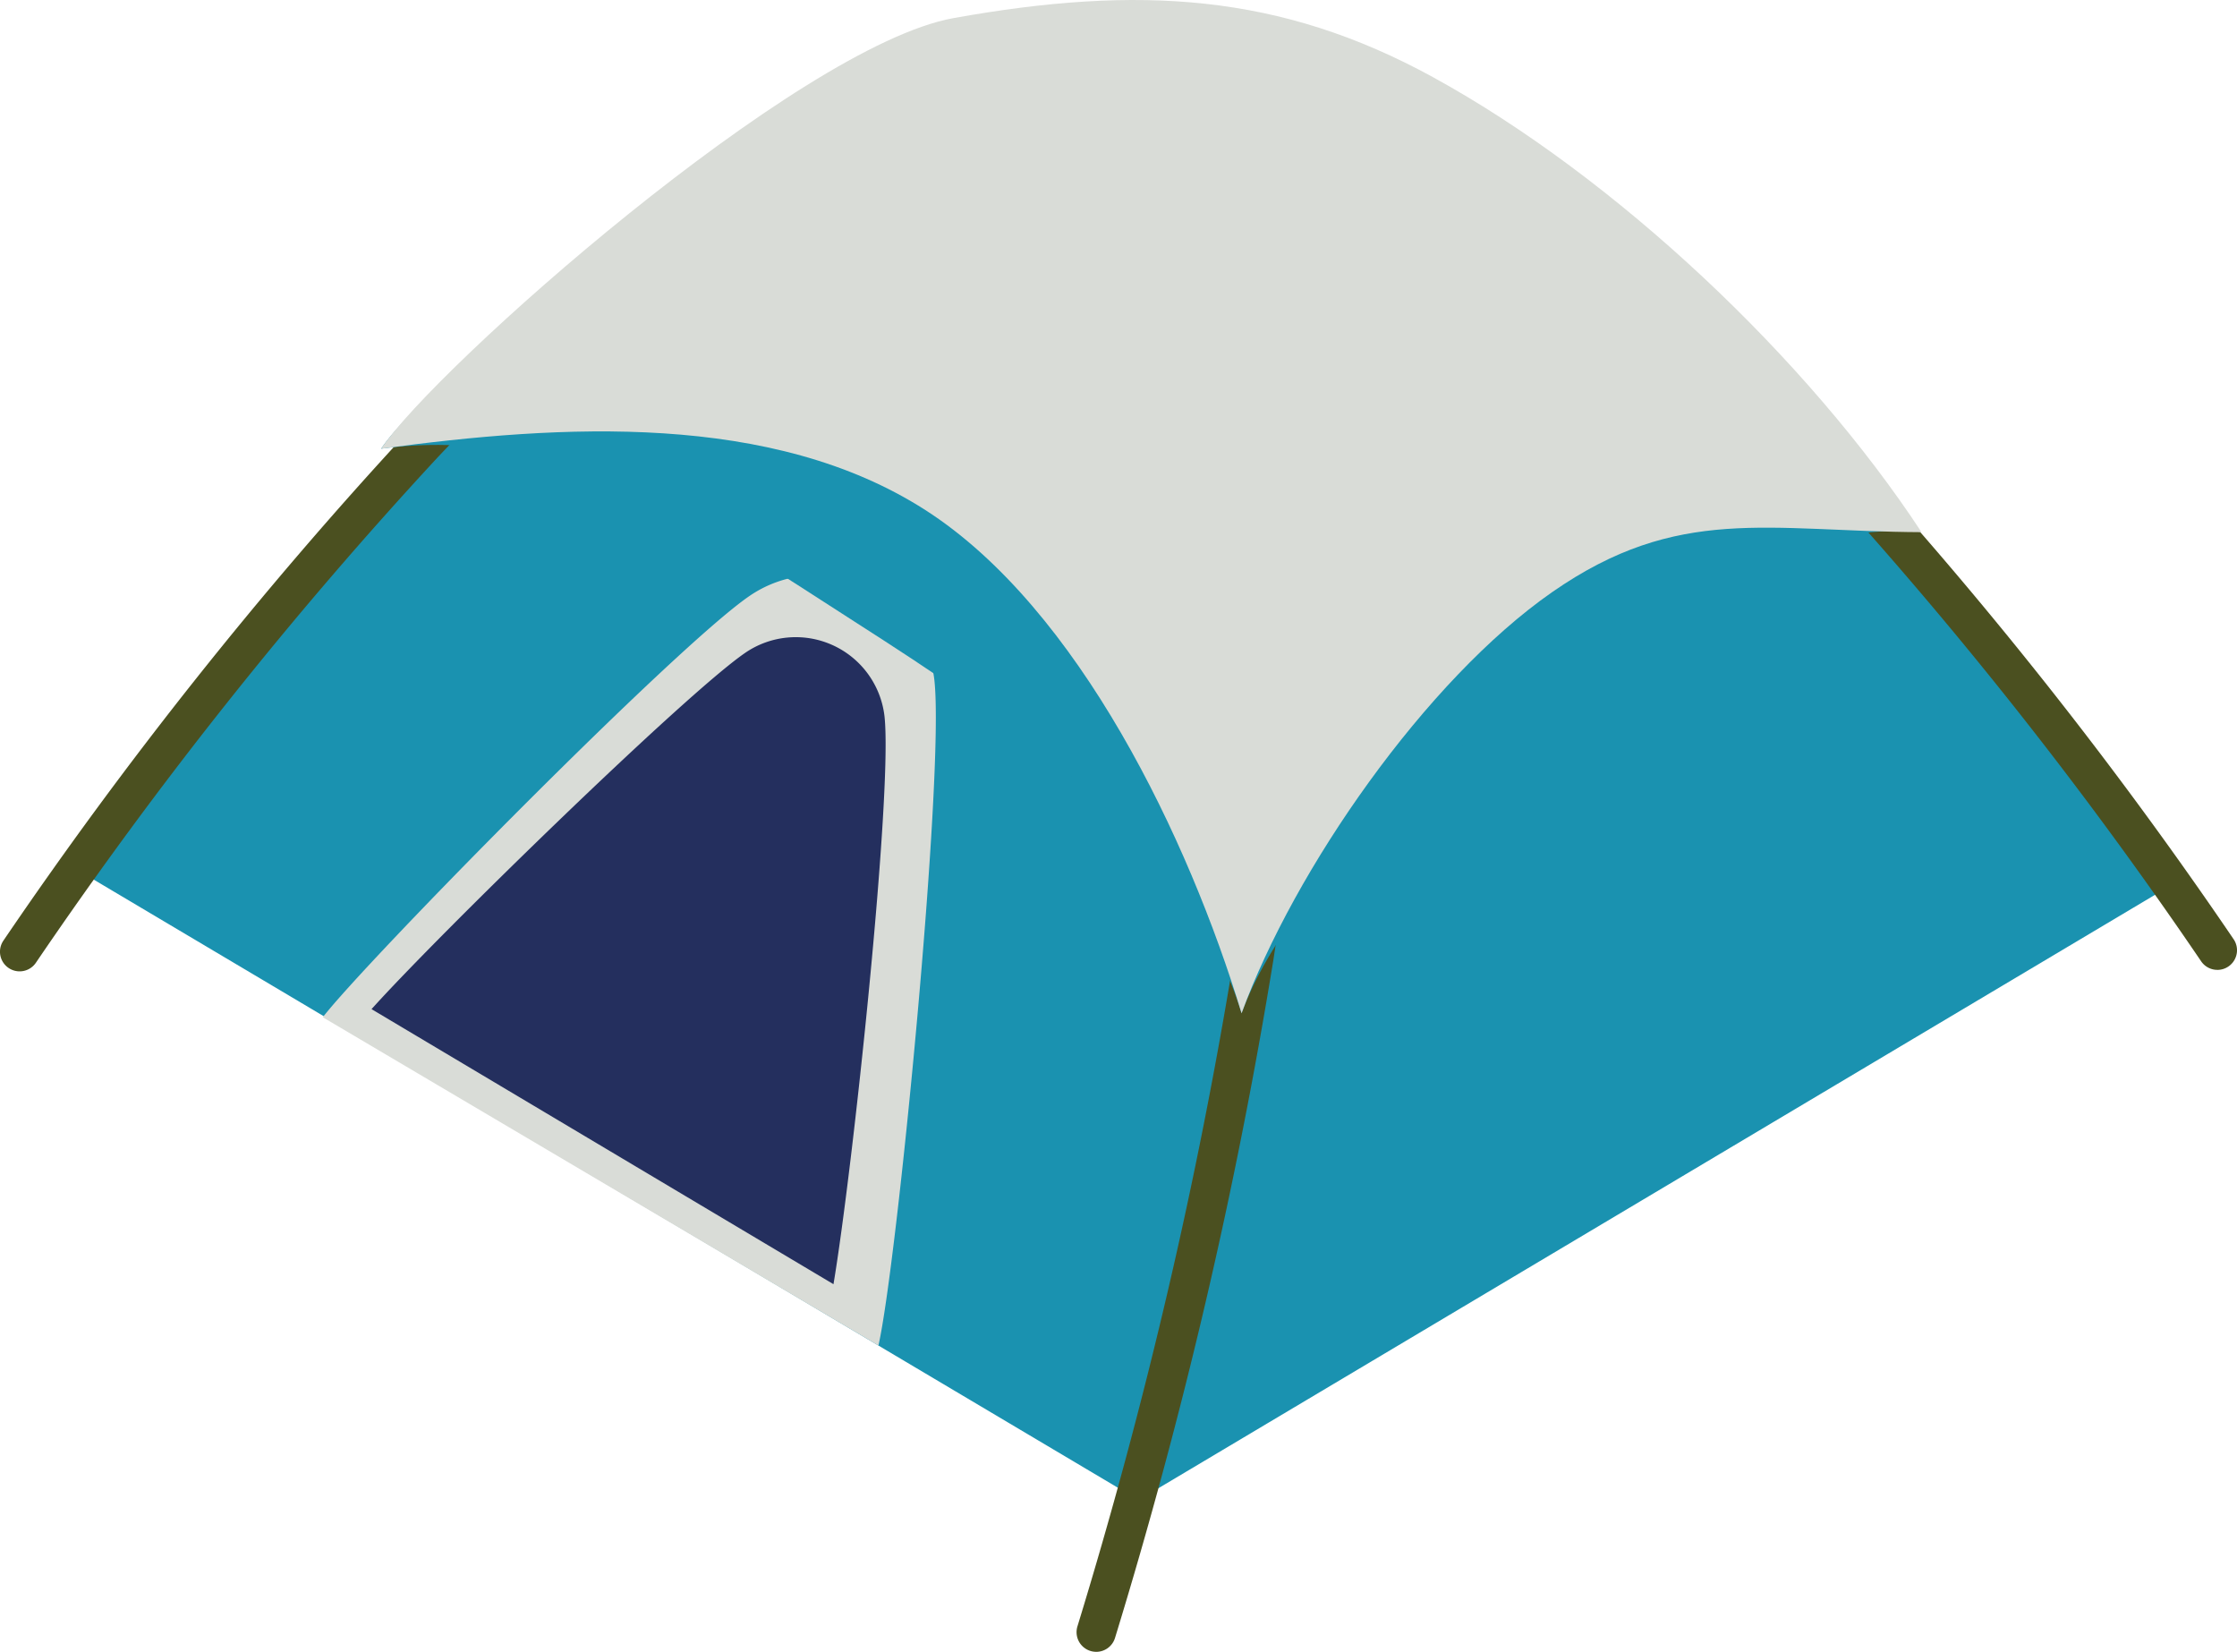
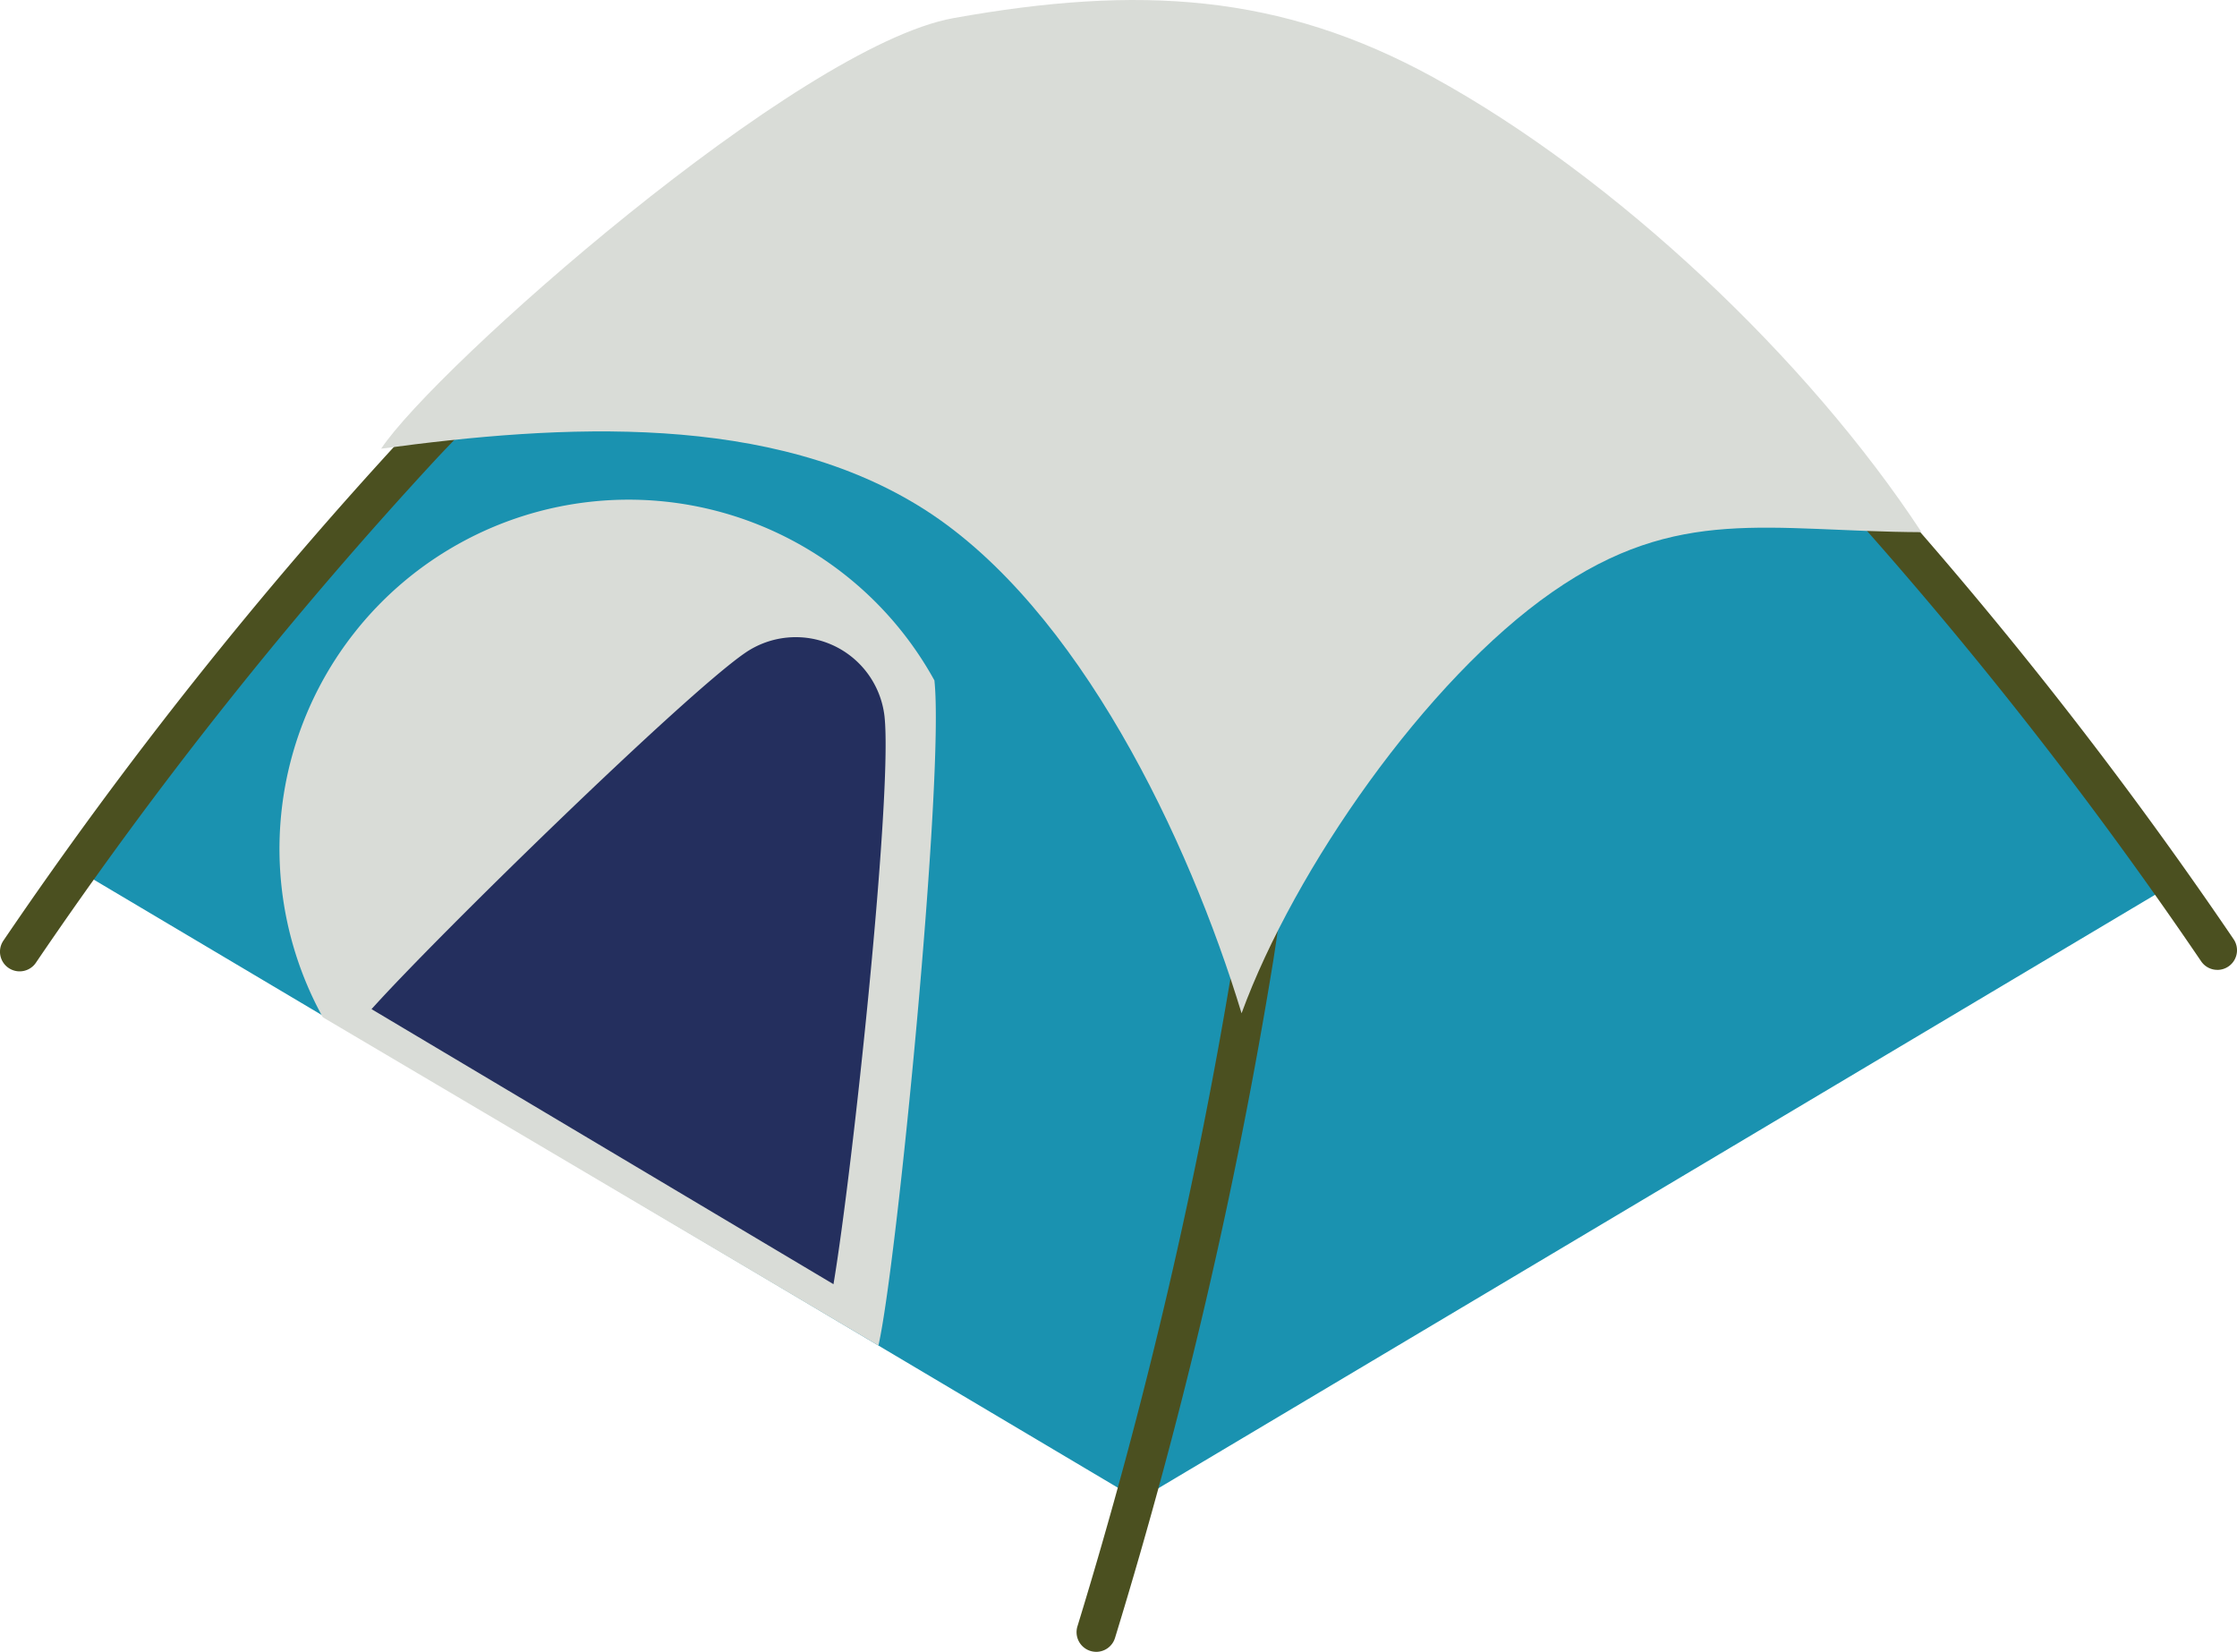
<svg xmlns="http://www.w3.org/2000/svg" id="グループ_527" data-name="グループ 527" width="200" height="147.664" viewBox="0 0 200 147.664">
  <defs>
    <clipPath id="clip-path">
      <rect id="長方形_196" data-name="長方形 196" width="200" height="147.664" fill="none" />
    </clipPath>
    <clipPath id="clip-path-3">
      <rect id="長方形_194" data-name="長方形 194" width="137.031" height="86.017" fill="none" />
    </clipPath>
  </defs>
  <g id="グループ_496" data-name="グループ 496" clip-path="url(#clip-path)">
    <g id="グループ_495" data-name="グループ 495">
      <g id="グループ_494" data-name="グループ 494" clip-path="url(#clip-path)">
        <path id="パス_1221" data-name="パス 1221" d="M62.938,22.472C63.6,21.925,85.553,1.931,103.293.687s34.895,12.46,34.895,12.46Z" transform="translate(-7.062 -0.068)" fill="#4b5020" />
        <path id="パス_1222" data-name="パス 1222" d="M110.8,10.744c34.863-20.632,92.964,69.9,92.964,69.9L112.5,134.98s-36.564-103.6-1.7-124.236" transform="translate(-10.743 -0.862)" fill="#1a92b0" />
        <path id="パス_1223" data-name="パス 1223" d="M210.669,87.353a1.753,1.753,0,0,1-1.466-.787,383.172,383.172,0,0,0-35.865-45.089c-17.975-19.008-42.972-39.554-59.977-29.491a1.756,1.756,0,0,1-1.789-3.022c8.53-5.047,19.23-4.034,31.805,3.014,9.746,5.462,20.693,14.585,32.539,27.116a387.046,387.046,0,0,1,36.216,45.536,1.756,1.756,0,0,1-1.463,2.725" transform="translate(-12.423 -0.652)" fill="#4b5020" />
        <path id="パス_1224" data-name="パス 1224" d="M100.939,10.671C66.076-9.961,7.977,78.711,7.977,78.711l94.663,56.2s33.162-103.6-1.7-124.236" transform="translate(-0.895 -0.848)" fill="#1a92b0" />
-         <path id="パス_1225" data-name="パス 1225" d="M32.506,97.434c3.912-5.05,31.427-33.027,38.107-37.629A10.6,10.6,0,0,1,87.19,67.324c.914,8.551-3.367,52.356-5.006,59.457Z" transform="translate(-3.648 -6.498)" fill="#d9dcd7" />
+         <path id="パス_1225" data-name="パス 1225" d="M32.506,97.434A10.6,10.6,0,0,1,87.19,67.324c.914,8.551-3.367,52.356-5.006,59.457Z" transform="translate(-3.648 -6.498)" fill="#d9dcd7" />
        <path id="パス_1226" data-name="パス 1226" d="M37.416,97.41c5.9-6.575,27.972-28.1,33.364-31.82a7.988,7.988,0,0,1,12.5,5.656c.737,6.892-2.851,40.569-4.563,50.753Z" transform="translate(-4.199 -7.199)" fill="#242f5e" />
        <path id="パス_1227" data-name="パス 1227" d="M98.006,148.316a1.758,1.758,0,0,1-1.673-2.29,453.926,453.926,0,0,0,14.035-60.077c6.242-40.35,2.362-65.925-11.22-73.963C82.137,1.919,57.105,22.517,39.1,41.57A383.987,383.987,0,0,0,3.22,86.7,1.756,1.756,0,0,1,.291,84.759a388.065,388.065,0,0,1,36.258-45.6C48.408,26.609,59.365,17.471,69.119,12,81.7,4.937,92.408,3.916,100.938,8.965c15.137,8.958,19.476,35.052,12.9,77.558a457.543,457.543,0,0,1-14.156,60.572,1.756,1.756,0,0,1-1.672,1.222" transform="translate(0 -0.652)" fill="#4b5020" />
        <g id="グループ_493" data-name="グループ 493" transform="translate(34.078 4.565)" style="mix-blend-mode: multiply;isolation: isolate">
          <g id="グループ_492" data-name="グループ 492">
            <g id="グループ_491" data-name="グループ 491" clip-path="url(#clip-path-3)">
-               <path id="パス_1228" data-name="パス 1228" d="M38.385,40.688c16.131-2.19,28.575,6.638,42.276,15.43s29.918,19.465,34.649,35.041c4.722-12.9,21.473-25.883,29.209-30.844s17.164-12.4,30.9-12.336c-10.207-15.528-26.673-26.986-42.964-35.923C118.768,4.55,106.1,3.792,89.557,6.76,75.618,9.262,43.136,33.5,38.385,40.688" transform="translate(-38.385 -5.142)" fill="#1a92b0" />
-             </g>
+               </g>
          </g>
        </g>
        <path id="パス_1229" data-name="パス 1229" d="M38.385,40.111c16.131-2.19,34.963-3.3,48.664,5.491s23.53,29.4,28.261,44.98c4.722-12.9,16.5-29.815,27.775-37.654s19.285-5.421,33.017-5.354C165.9,32.046,148.743,15.852,132.451,6.914,118.768-.592,106.1-1.35,89.557,1.618,75.618,4.12,43.136,32.924,38.385,40.111" transform="translate(-4.307 0)" fill="#d9dcd7" />
      </g>
    </g>
  </g>
</svg>